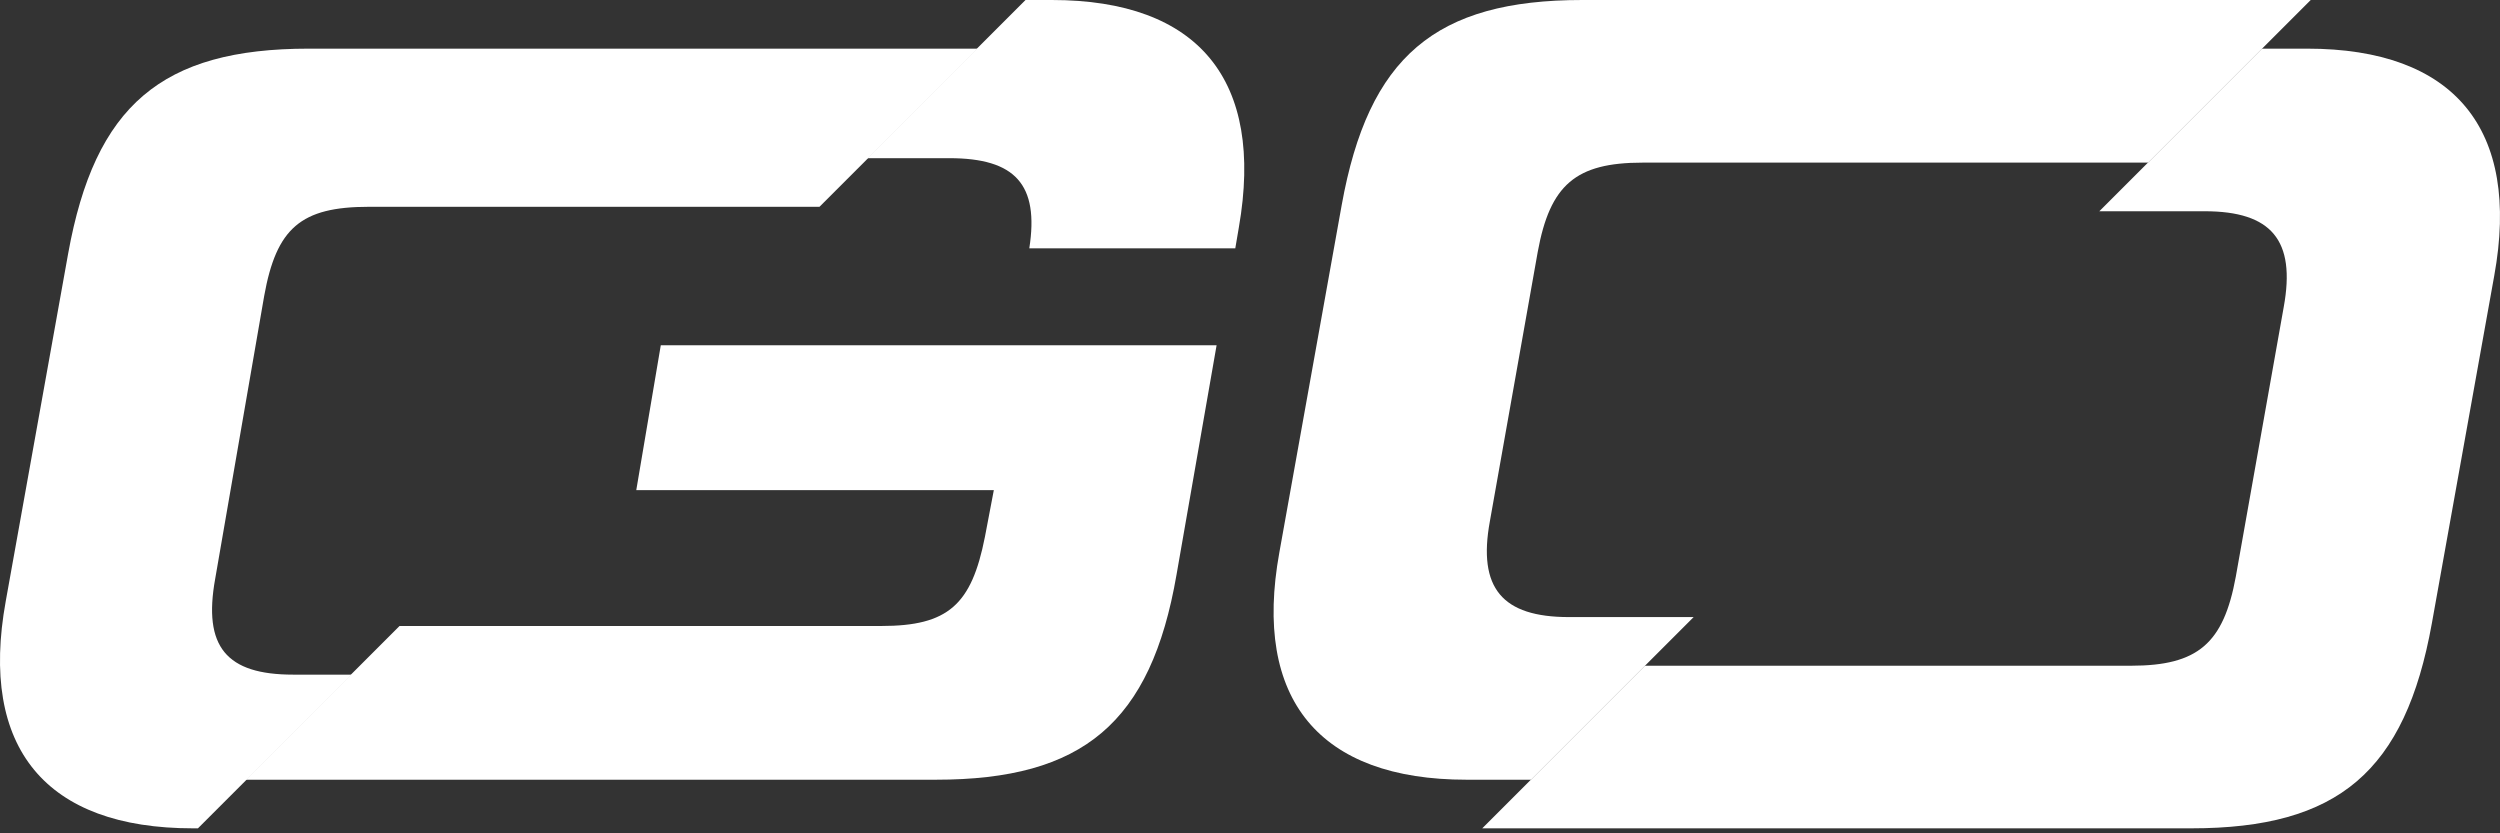
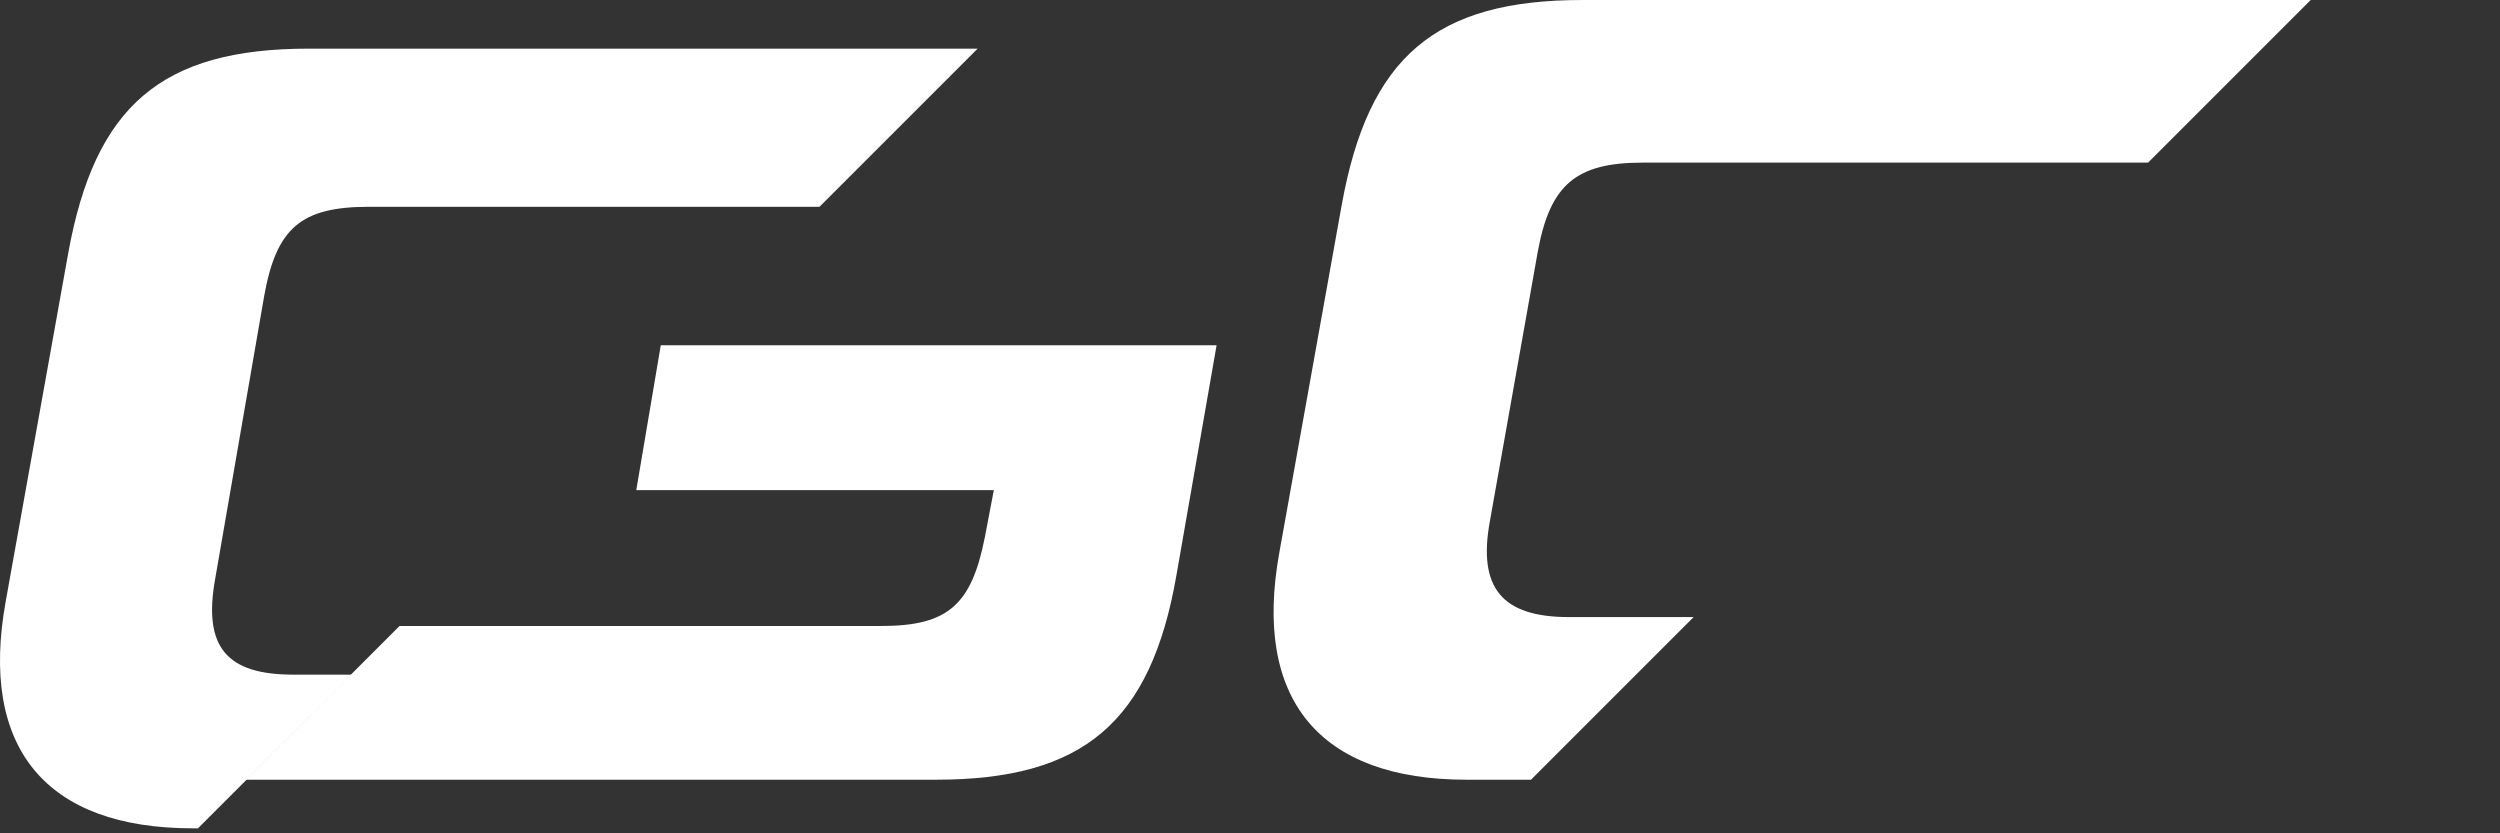
<svg xmlns="http://www.w3.org/2000/svg" fill="none" height="100%" overflow="visible" preserveAspectRatio="none" style="display: block;" viewBox="0 0 96 32" width="100%">
  <rect x="0" y="0" width="96" height="32" fill="#333333" stroke="none" />
  <g id="Vector">
    <path d="M45.178 22.071C44.194 27.759 41.585 29.941 35.939 29.941H9.44L15.342 24.038H33.843C36.409 24.038 37.307 23.225 37.821 20.616L38.163 18.82H24.433L25.374 13.259H46.717L45.178 22.071Z" fill="white" />
    <path d="M82.487 6.245H63.071C60.505 6.245 59.521 7.1 59.05 9.667L57.211 20.017C56.741 22.584 57.682 23.696 60.248 23.696H65.036L58.791 29.941H56.313C50.667 29.941 48.101 26.861 49.127 21.215L51.522 7.87C52.549 2.181 55.115 5.86731e-06 60.761 0H88.732L82.487 6.245Z" fill="white" />
-     <path d="M40.387 0C46.033 1.444e-05 48.556 3.08 47.573 8.726L47.435 9.537H39.525C39.908 7.084 38.988 6.074 36.452 6.074H33.307L39.38 0H40.387Z" fill="white" />
-     <path d="M88.593 1.868C94.239 1.868 96.805 4.947 95.778 10.593L93.383 23.938C92.357 29.627 89.79 31.808 84.144 31.808H57.027C56.991 31.808 56.955 31.808 56.919 31.807L63.163 25.564H81.835C84.401 25.563 85.385 24.708 85.855 22.142L87.695 11.791C88.165 9.225 87.224 8.112 84.658 8.112H80.614L86.859 1.868H88.593Z" fill="white" />
    <path d="M31.468 7.941H14.165C11.556 7.941 10.615 8.754 10.145 11.363L8.263 22.227C7.792 24.836 8.691 25.906 11.257 25.906H13.503L7.601 31.808H7.407C1.761 31.808 -0.805 28.729 0.221 23.083L2.617 9.738C3.643 4.049 6.21 1.868 11.856 1.868H37.541L31.468 7.941Z" fill="white" />
  </g>
</svg>